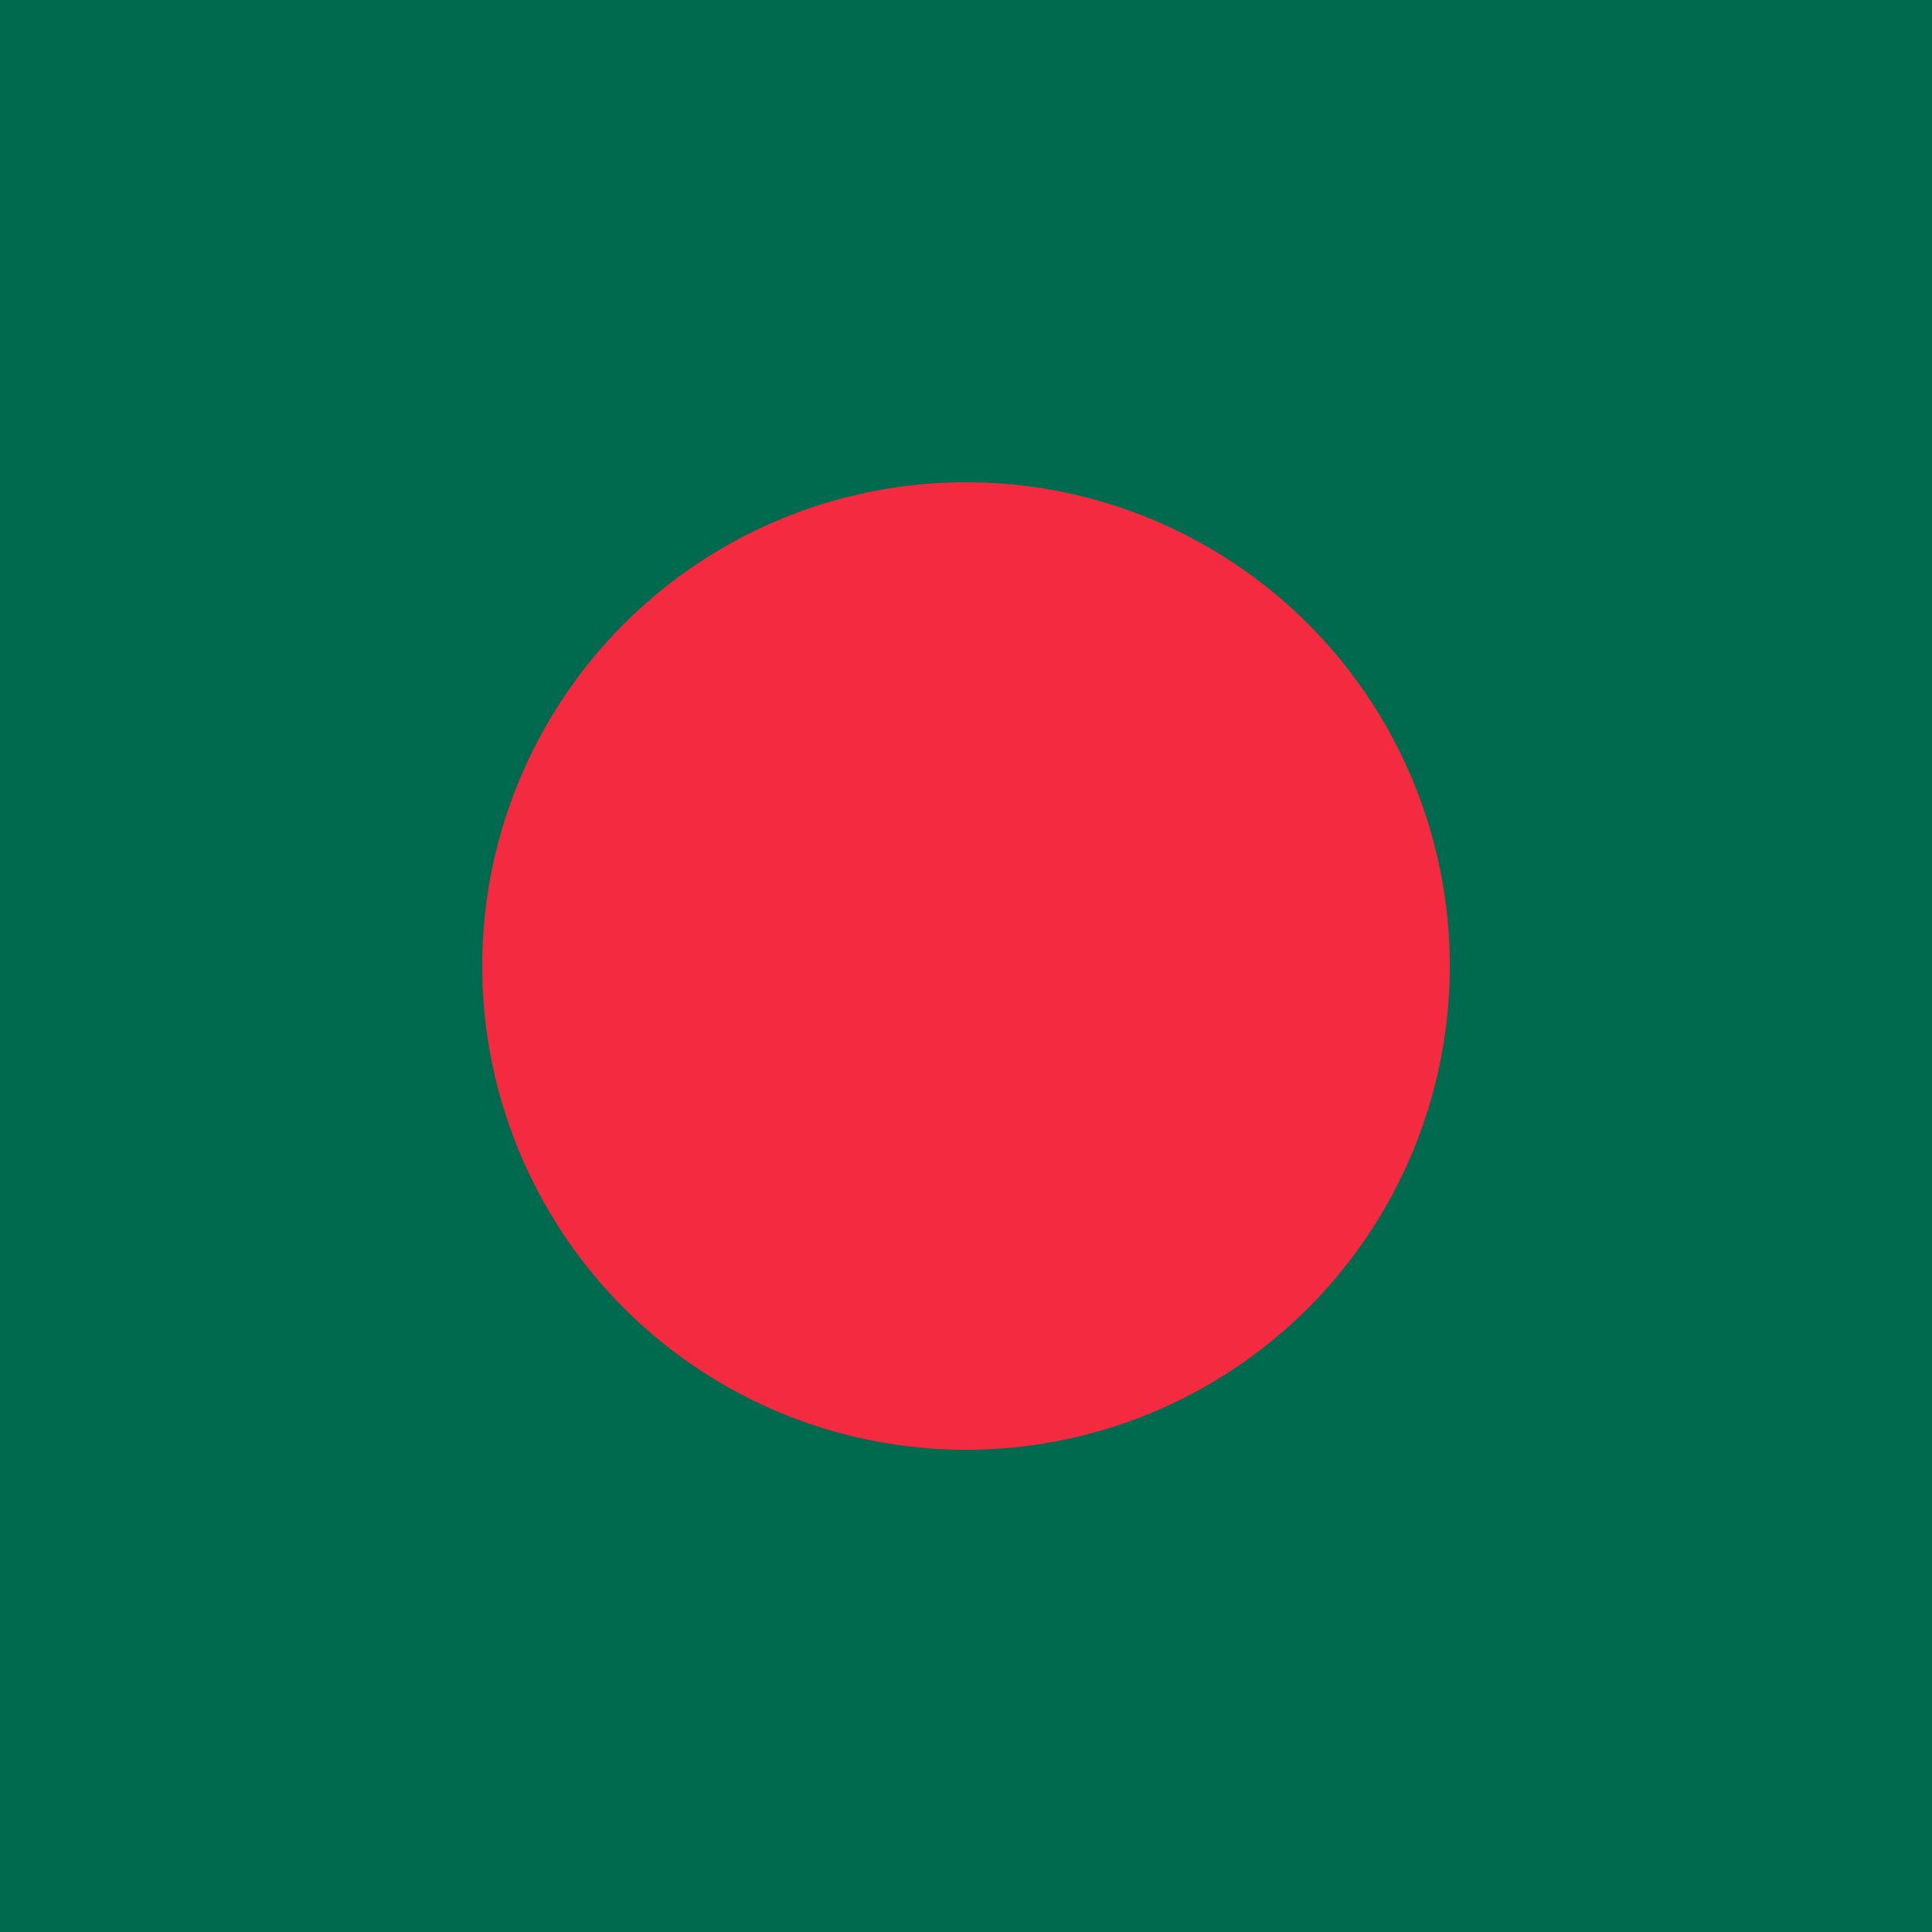
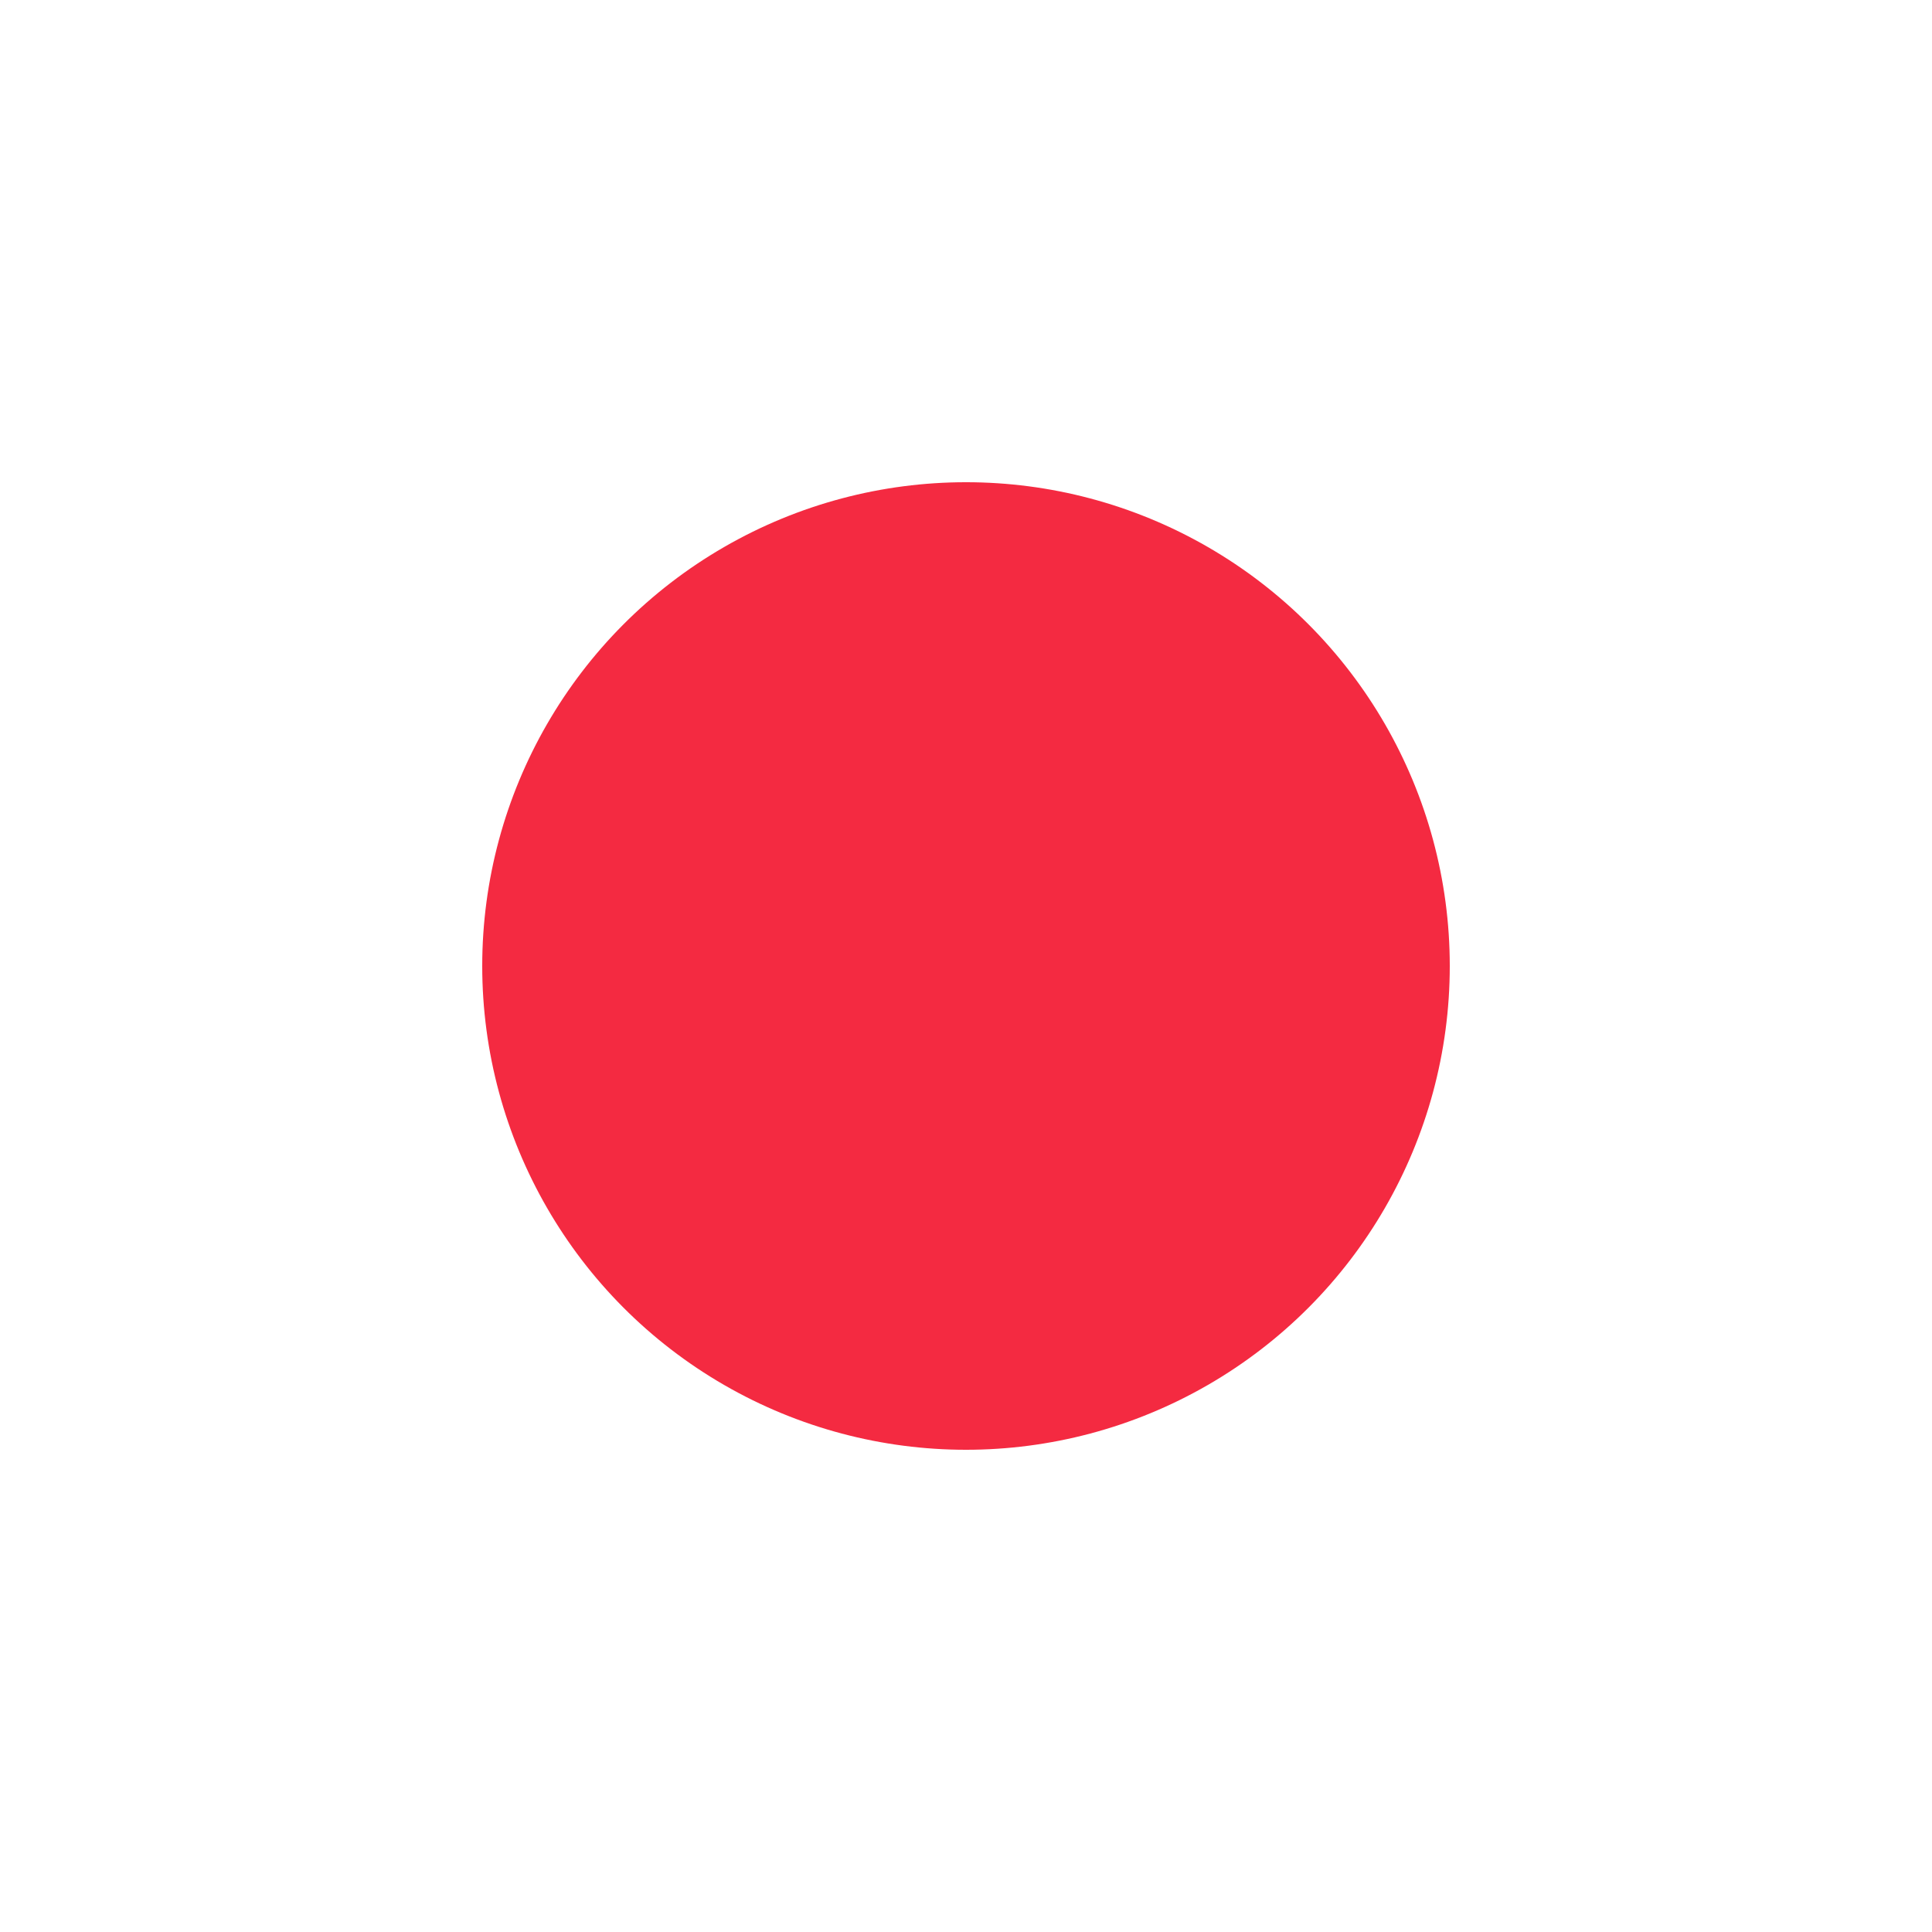
<svg xmlns="http://www.w3.org/2000/svg" id="uuid-e04d2246-734d-41a5-af9d-a3a673fde2e8" viewBox="0 0 100 100">
  <defs>
    <style>.uuid-fbee8c85-9cce-421a-9061-4cf492185d2e{fill:#006a4e;}.uuid-a8792ba7-5872-4175-87b0-2b0c4e6dc670{fill:#f42a41;}</style>
  </defs>
-   <path class="uuid-fbee8c85-9cce-421a-9061-4cf492185d2e" d="m0,0h100v100H0V0Z" />
  <circle class="uuid-a8792ba7-5872-4175-87b0-2b0c4e6dc670" cx="50" cy="50" r="25.04" />
</svg>